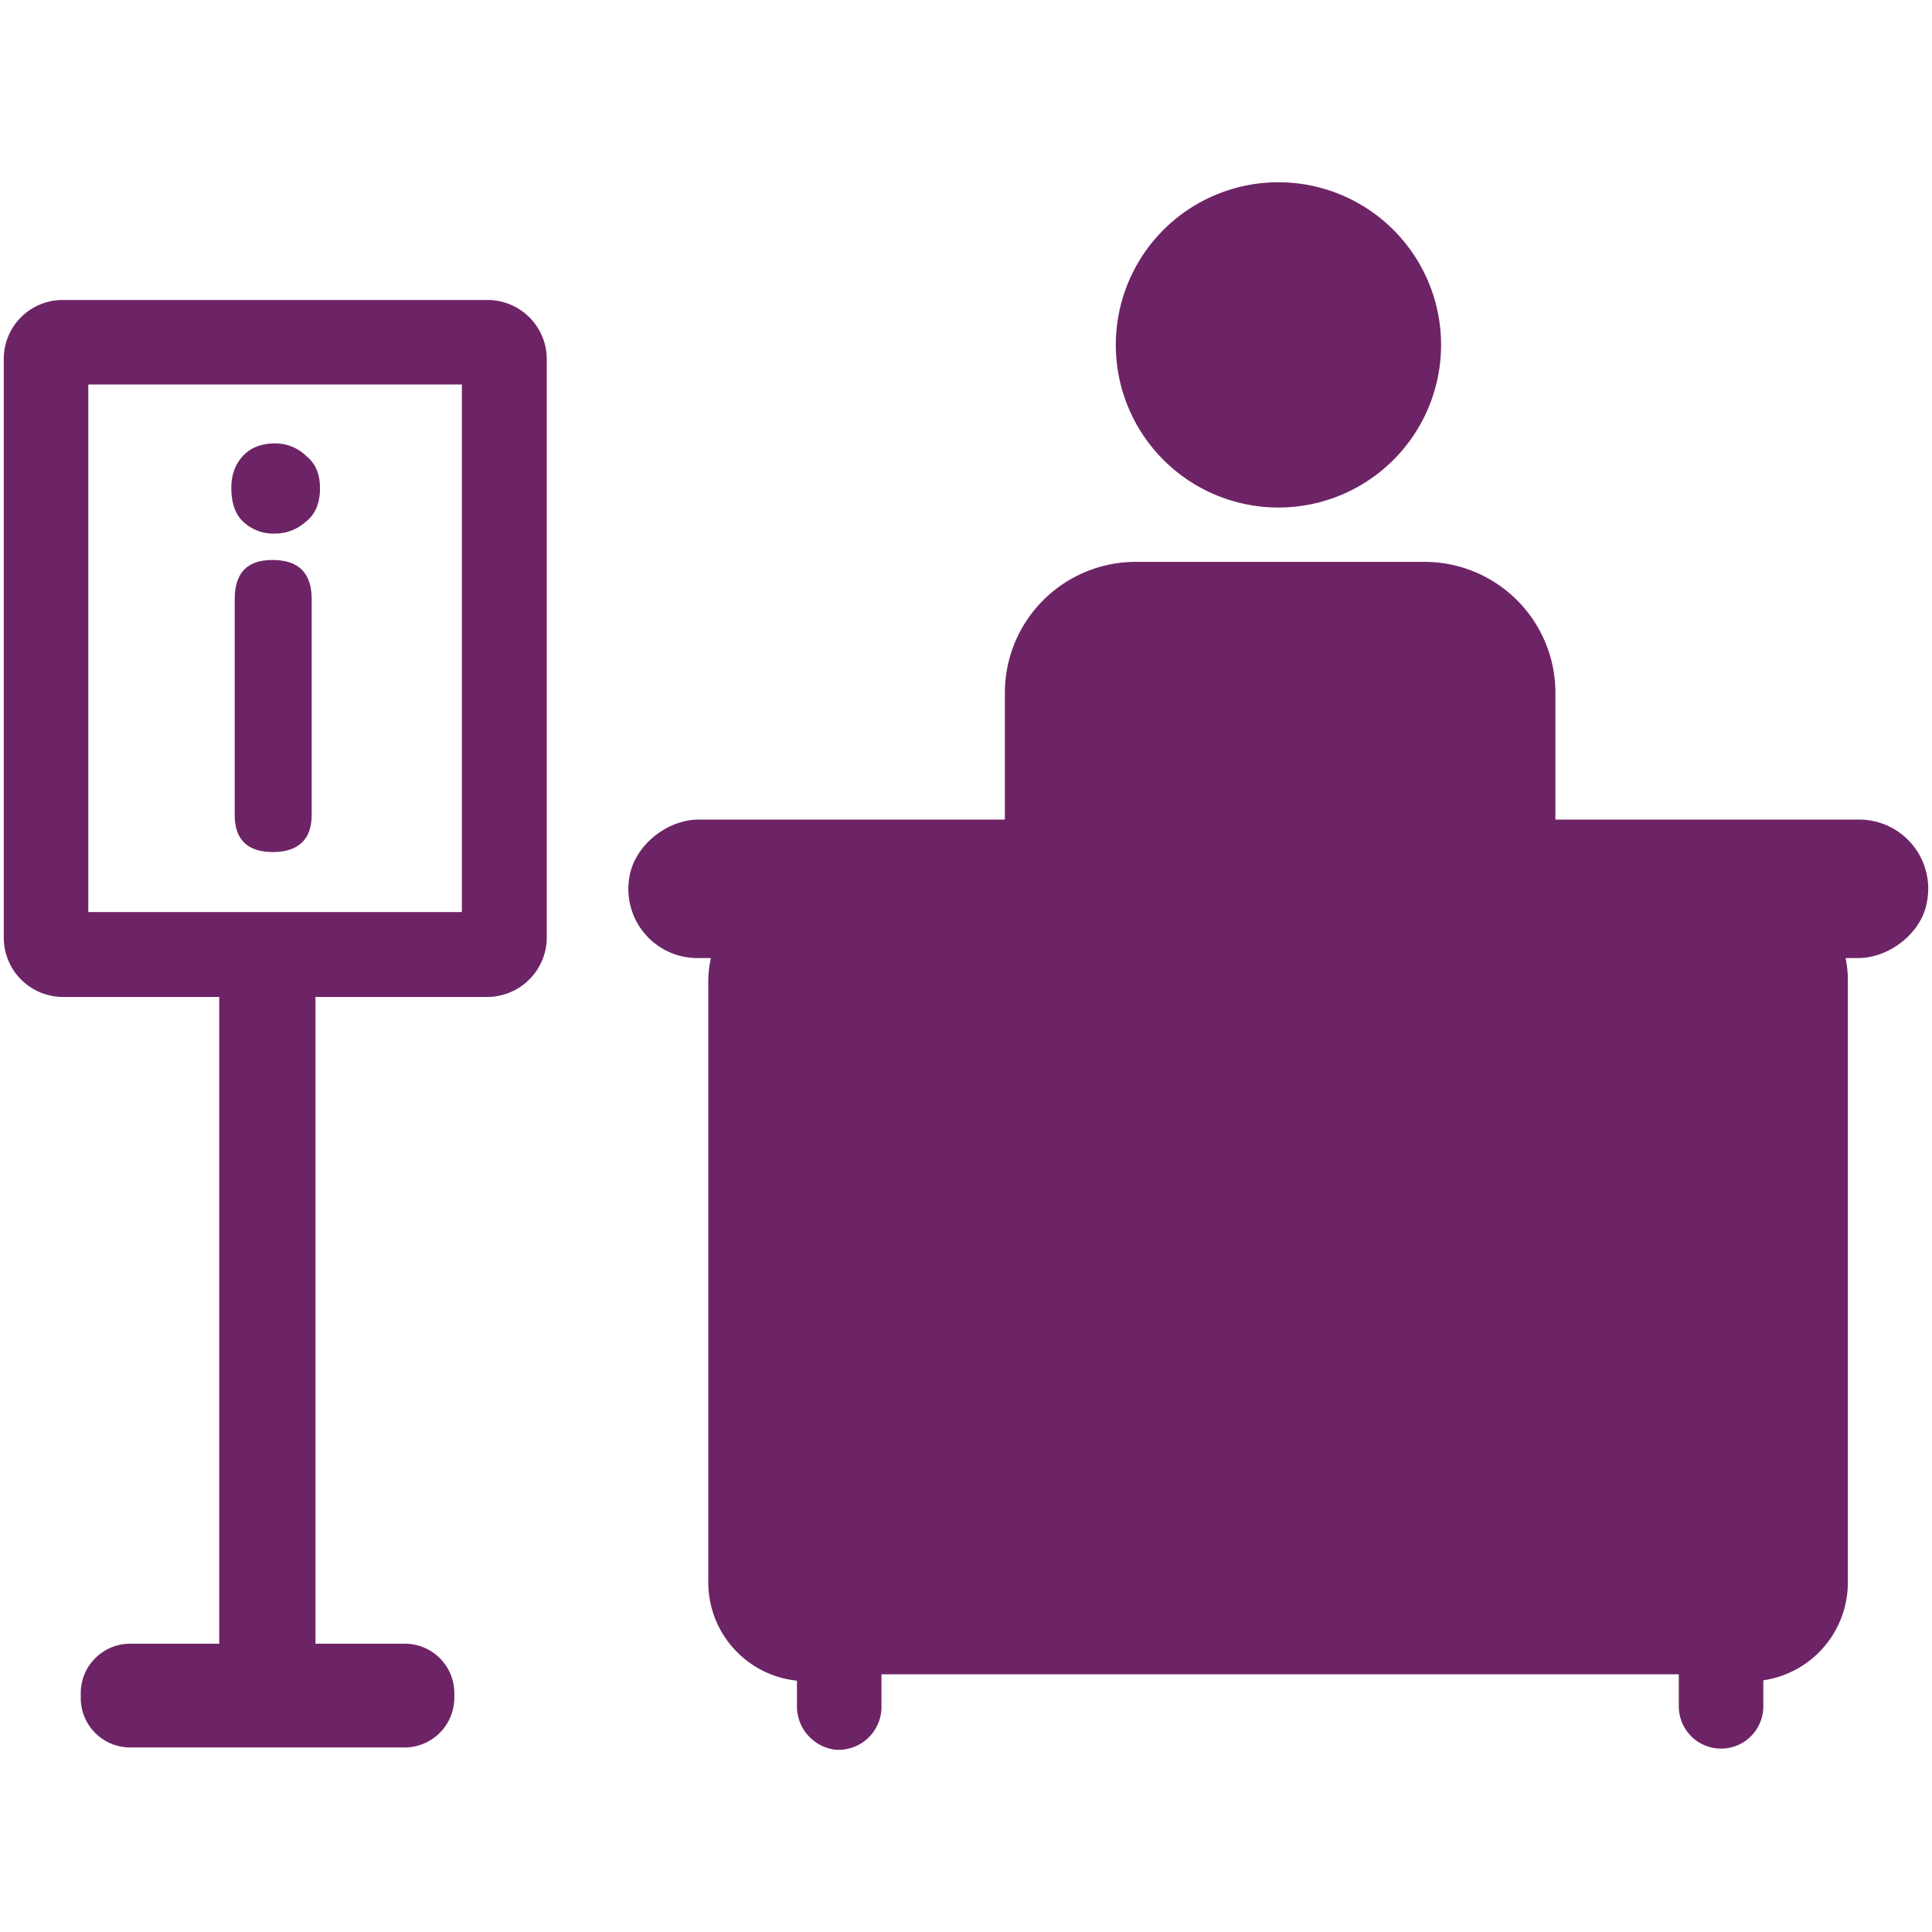
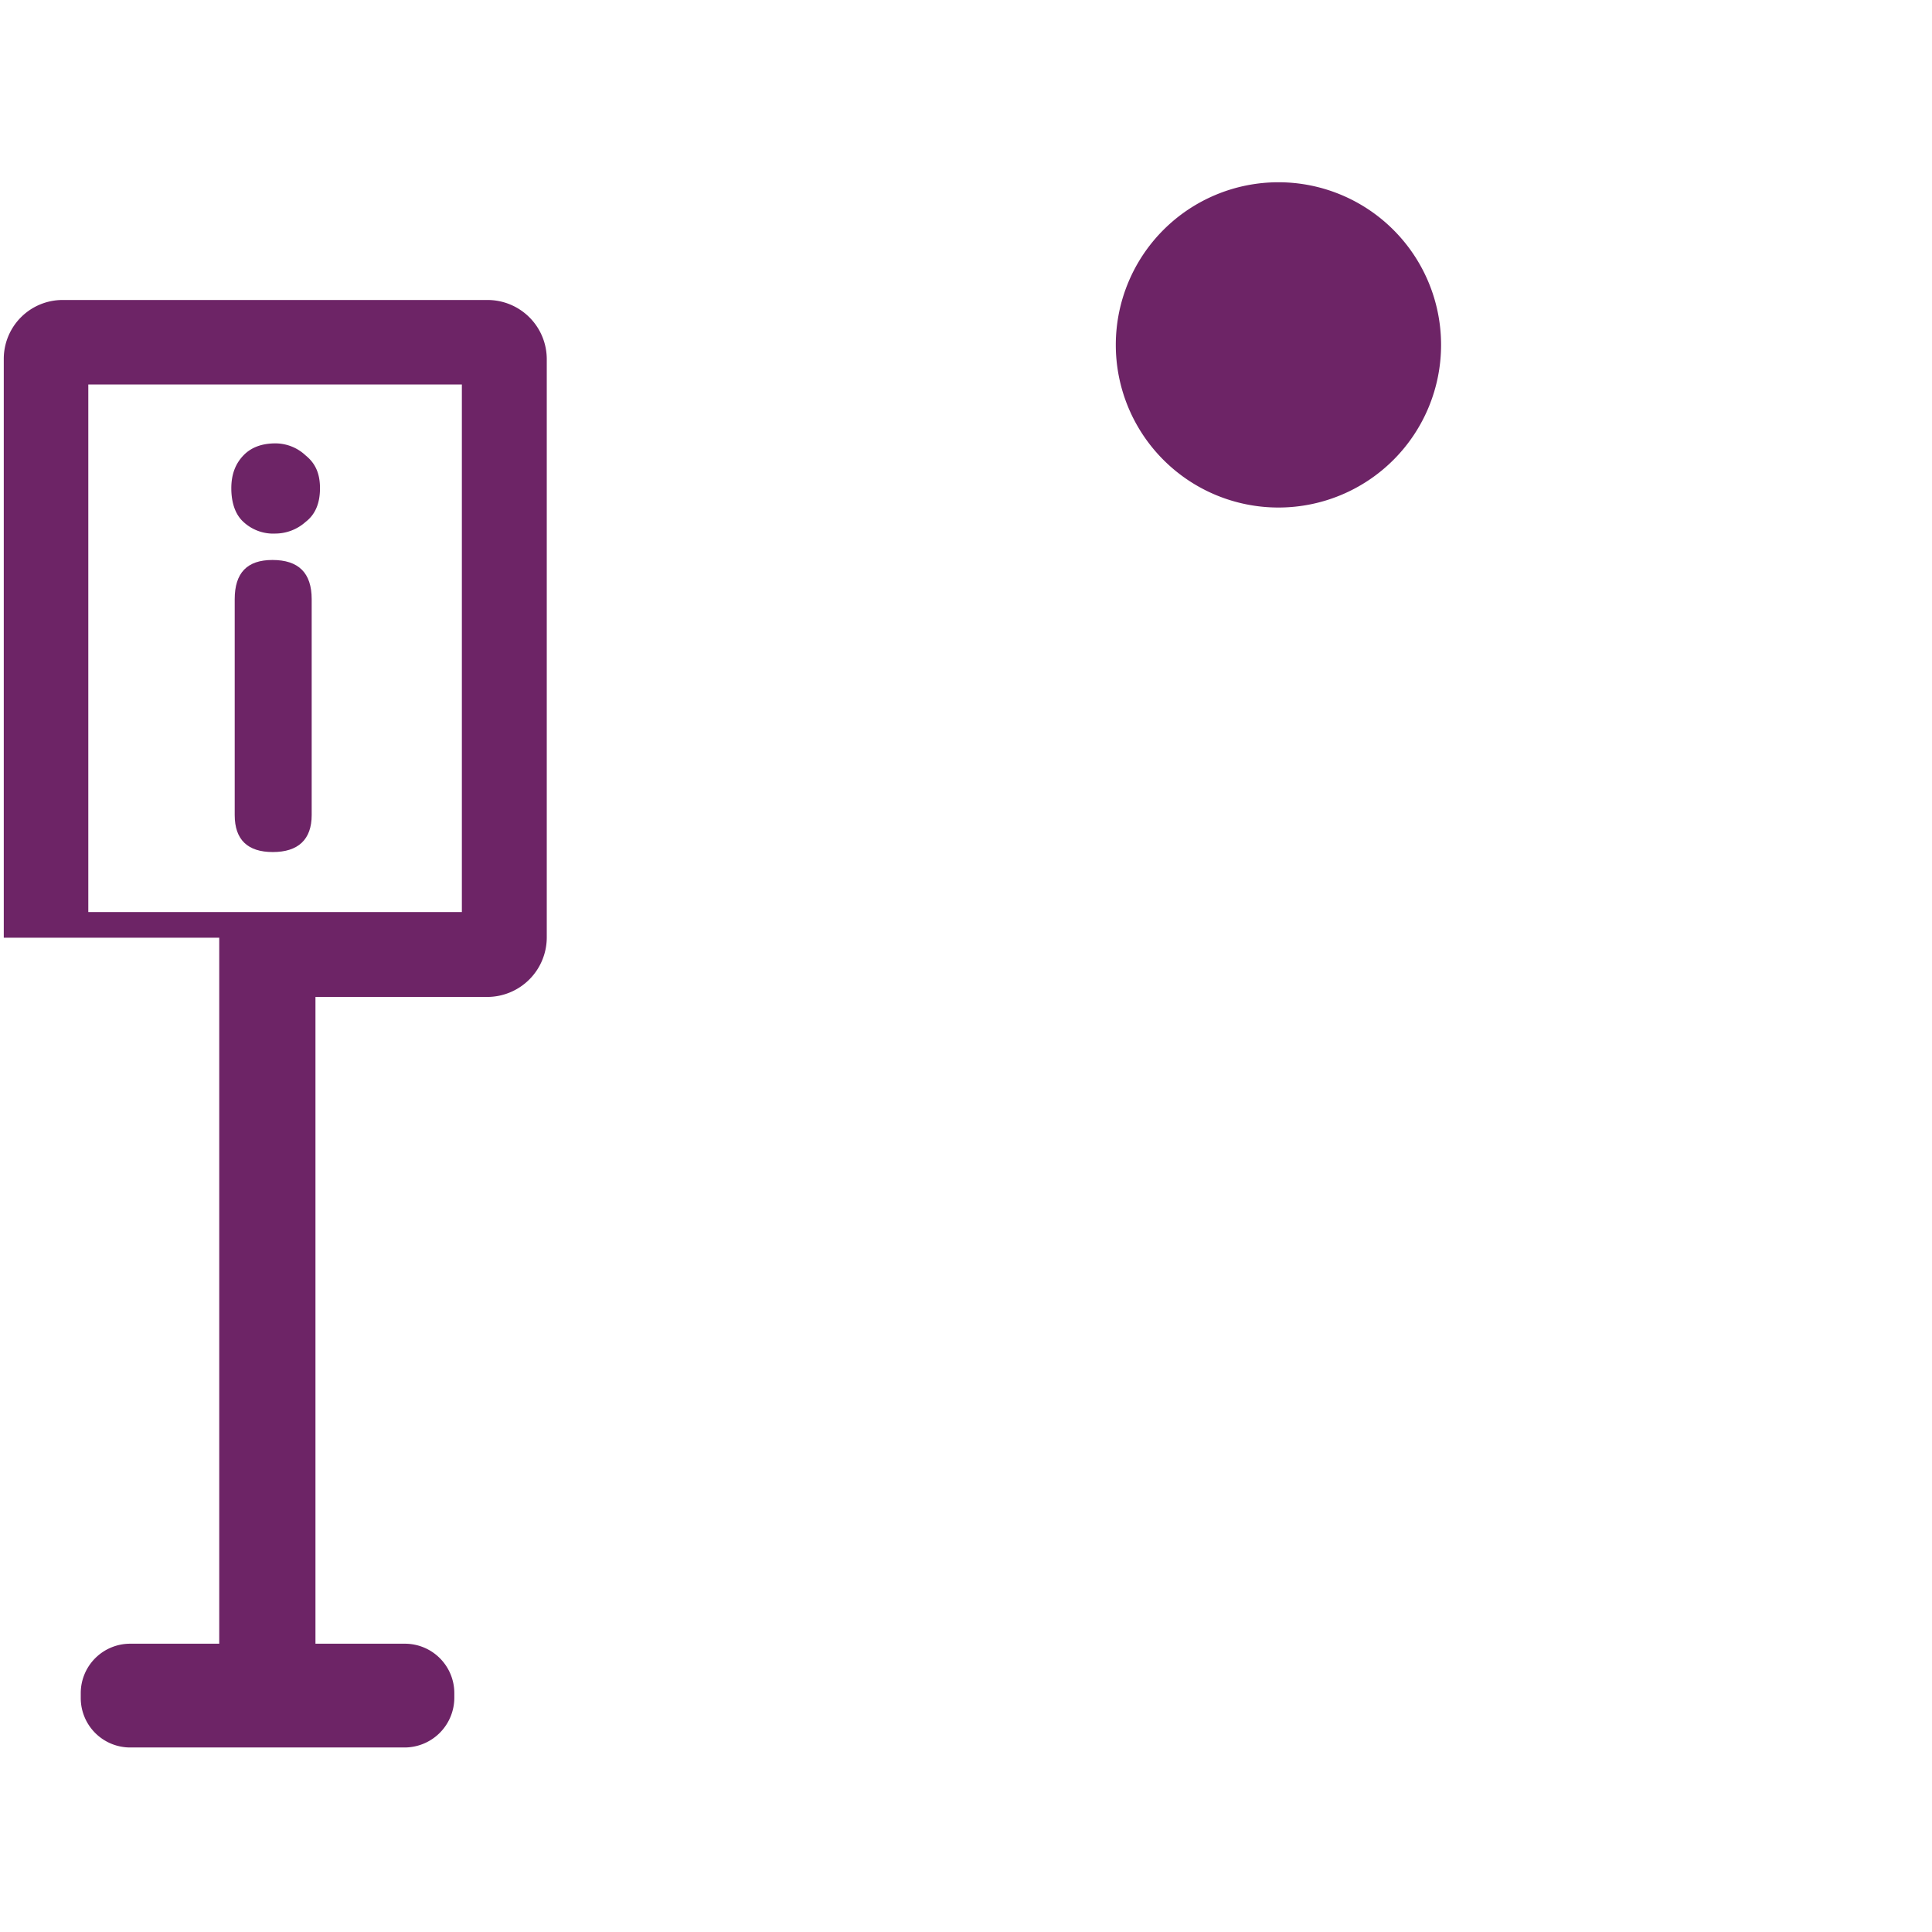
<svg xmlns="http://www.w3.org/2000/svg" id="Layer_1" data-name="Layer 1" width="512px" height="512px" viewBox="0 0 512 512">
  <defs>
    <style>
      .cls-1 {
        fill: #6d2466;
      }
    </style>
  </defs>
  <title>icon-uitbureau</title>
  <g>
-     <path class="cls-1" d="M492.8,217.2H412.2V183.6a34.7,34.7,0,0,0-34.7-34.7H301a34.7,34.7,0,0,0-34.7,34.7v33.6H185.2c-8.3,0-16.7,6.6-18.3,14.7a18.3,18.3,0,0,0,17.8,22h3.7a28.8,28.8,0,0,0-.7,5.9V419.2a26.2,26.2,0,0,0,23.5,26.2v6.7a11.6,11.6,0,0,0,10.2,11.6,11.4,11.4,0,0,0,12.2-11.4v-8.6H444.9v8.4a11.2,11.2,0,1,0,22.4.2v-7a26.2,26.2,0,0,0,22.4-26.1V259.8a28.8,28.8,0,0,0-.6-5.9h3.3c8.2,0,16.7-6.5,18.2-14.6a18.3,18.3,0,0,0-17.8-22.1Z" />
    <path class="cls-1" d="M338.8,134.5a43.1,43.1,0,1,0-43.1-43.1,43.1,43.1,0,0,0,43.1,43.1Z" />
-     <path class="cls-1" d="M23.4,101.9h99V241.7h-99V101.9Zm97,348.1v-1.3a13.1,13.1,0,0,0-13.1-13.1H83.6V264.2h45.6a15.8,15.8,0,0,0,15.7-15.7V95.1a15.7,15.7,0,0,0-15.7-15.6H16.7A15.6,15.6,0,0,0,1,95.1V248.5a15.7,15.7,0,0,0,15.7,15.7H58.1V435.6H34.5a13.1,13.1,0,0,0-13.1,13.1V450a13.1,13.1,0,0,0,13.1,13.1h72.7A13.2,13.2,0,0,0,120.4,450Z" />
+     <path class="cls-1" d="M23.4,101.9h99V241.7h-99V101.9Zm97,348.1v-1.3a13.1,13.1,0,0,0-13.1-13.1H83.6V264.2h45.6a15.8,15.8,0,0,0,15.7-15.7V95.1a15.7,15.7,0,0,0-15.7-15.6H16.7A15.6,15.6,0,0,0,1,95.1V248.5H58.1V435.6H34.5a13.1,13.1,0,0,0-13.1,13.1V450a13.1,13.1,0,0,0,13.1,13.1h72.7A13.2,13.2,0,0,0,120.4,450Z" />
    <path class="cls-1" d="M72.2,148.4c-6.7,0-10,3.4-10,10.4V216c0,6.5,3.4,9.8,10.1,9.8s10.3-3.3,10.3-9.8V158.8c0-7-3.5-10.4-10.4-10.4Z" />
    <path class="cls-1" d="M81,120.7a11.7,11.7,0,0,0-8-3.2c-3.5,0-6.4,1-8.5,3.2s-3.2,5-3.2,8.7,1,6.9,3.2,8.9a11.6,11.6,0,0,0,8.5,3.1,12.1,12.1,0,0,0,8-3.1c2.6-2,3.8-5,3.8-8.9s-1.2-6.6-3.8-8.7Z" />
  </g>
</svg>